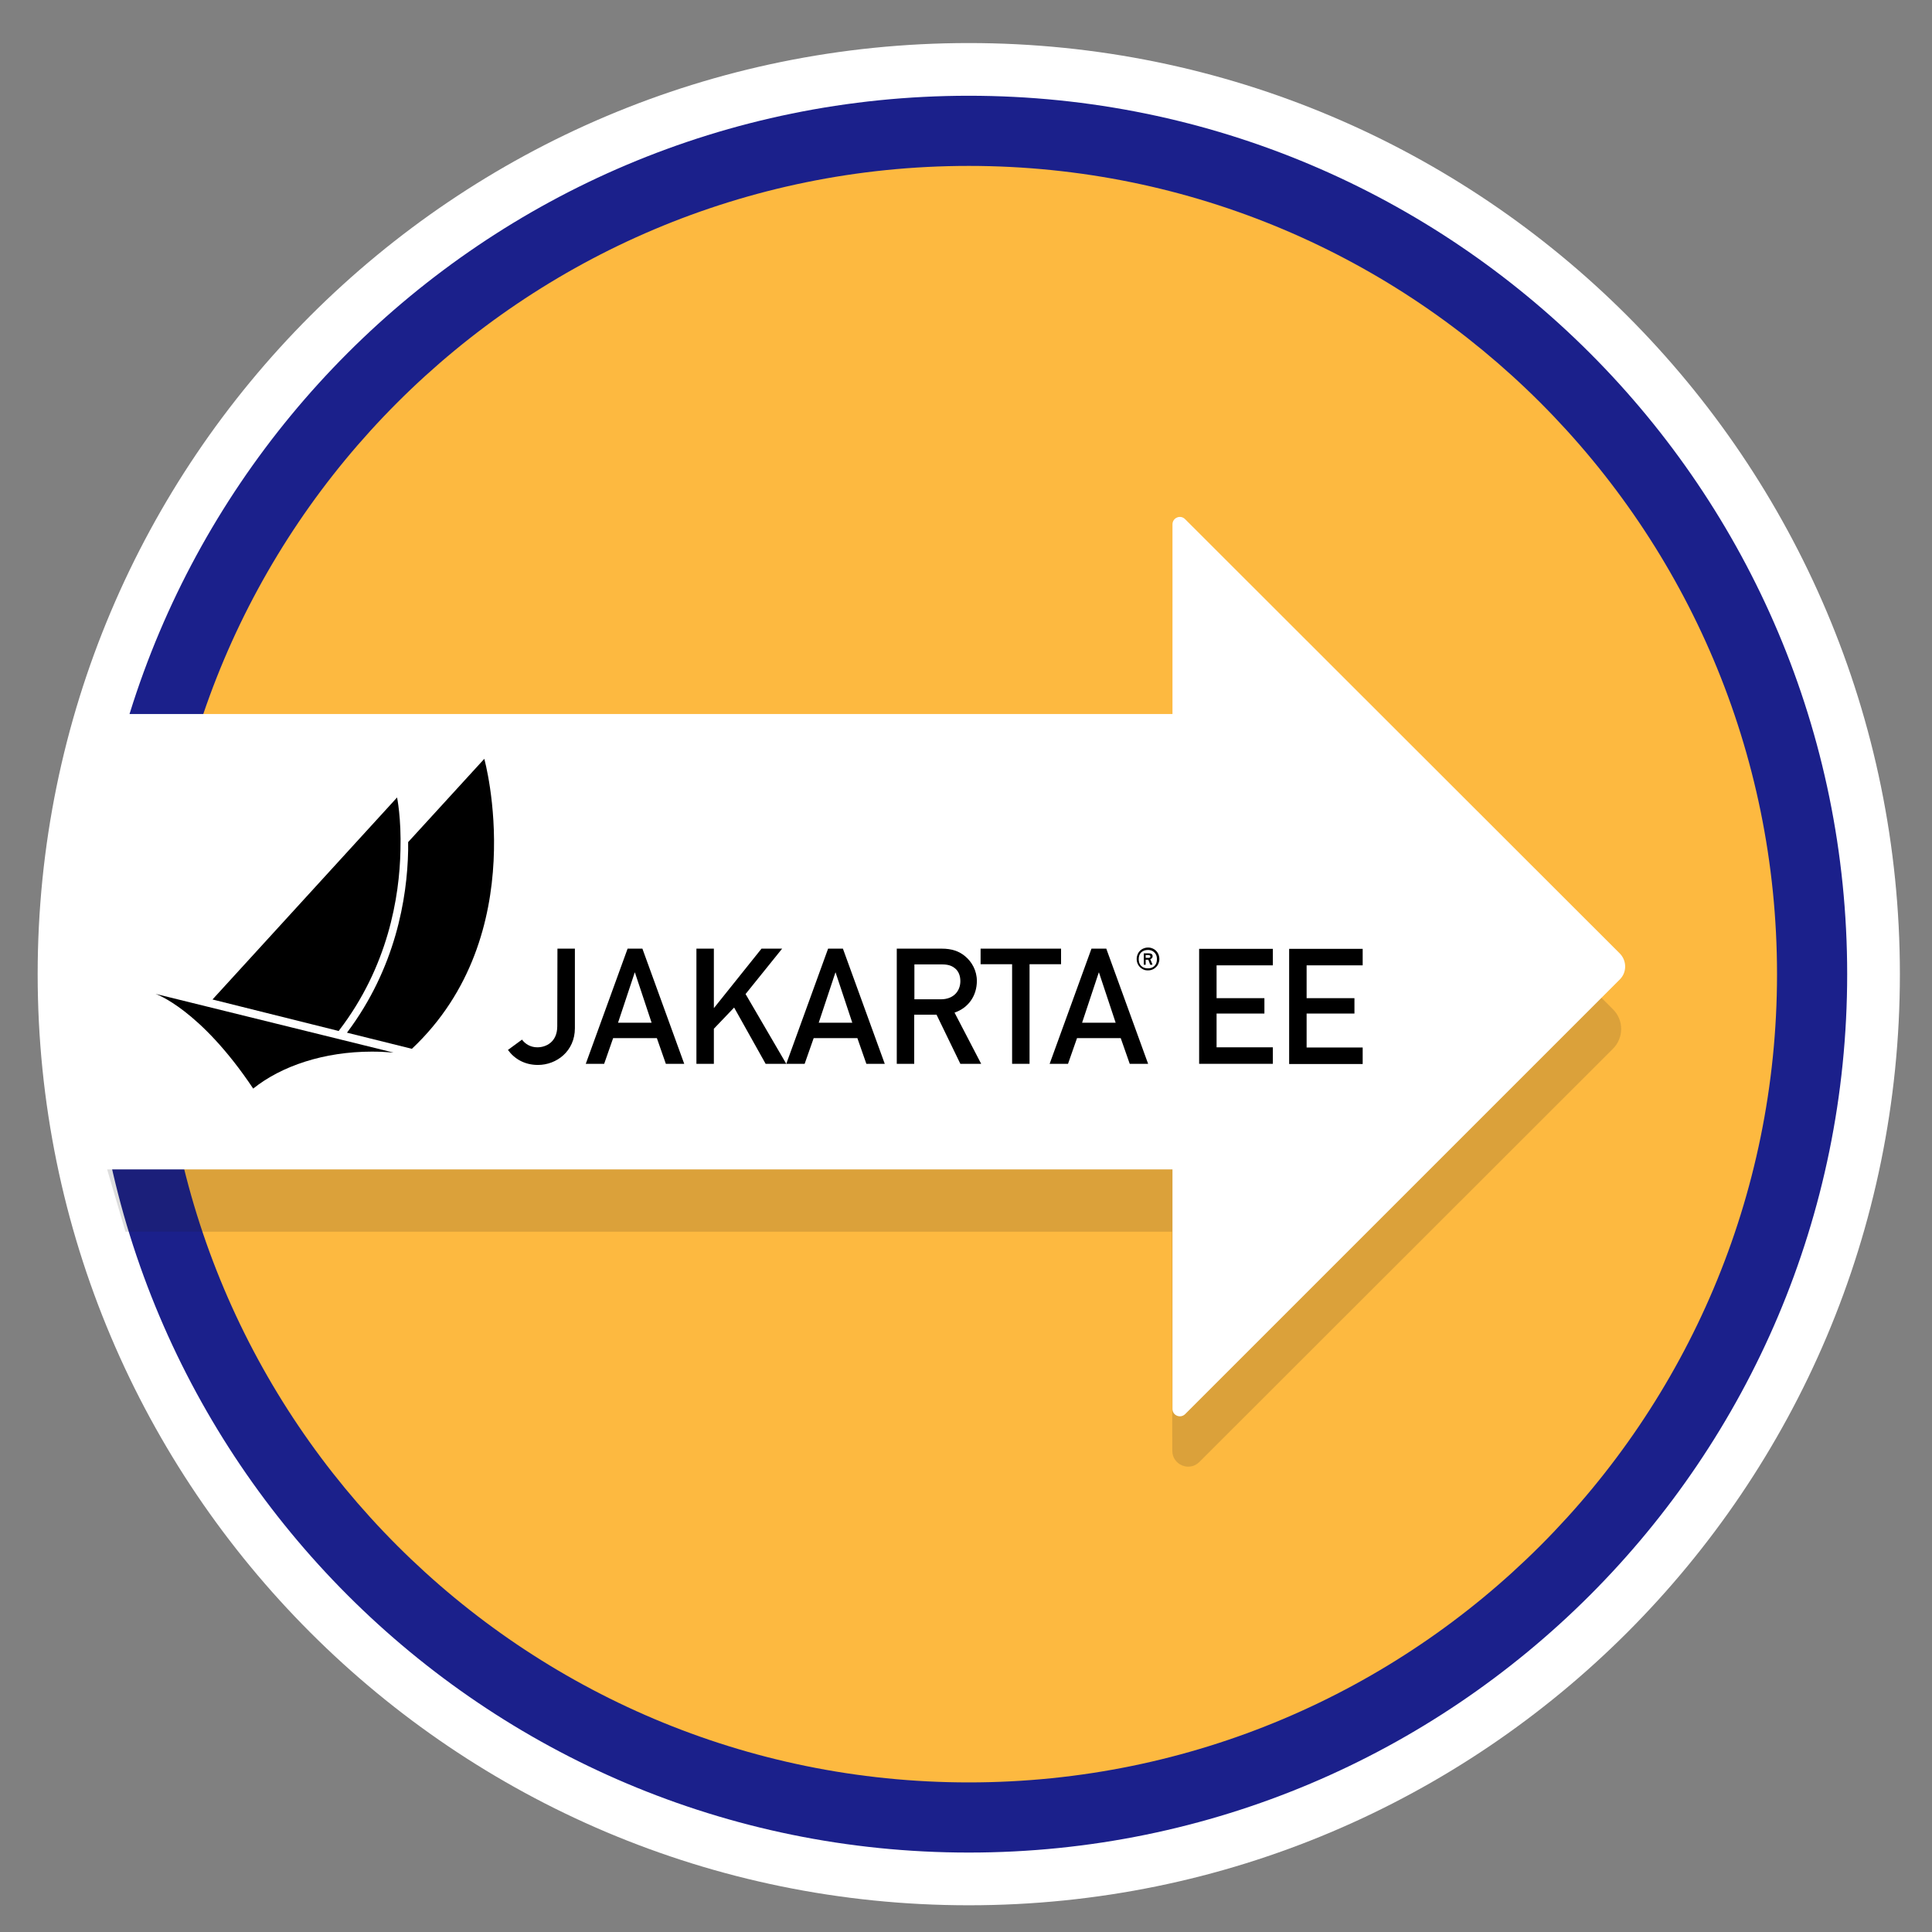
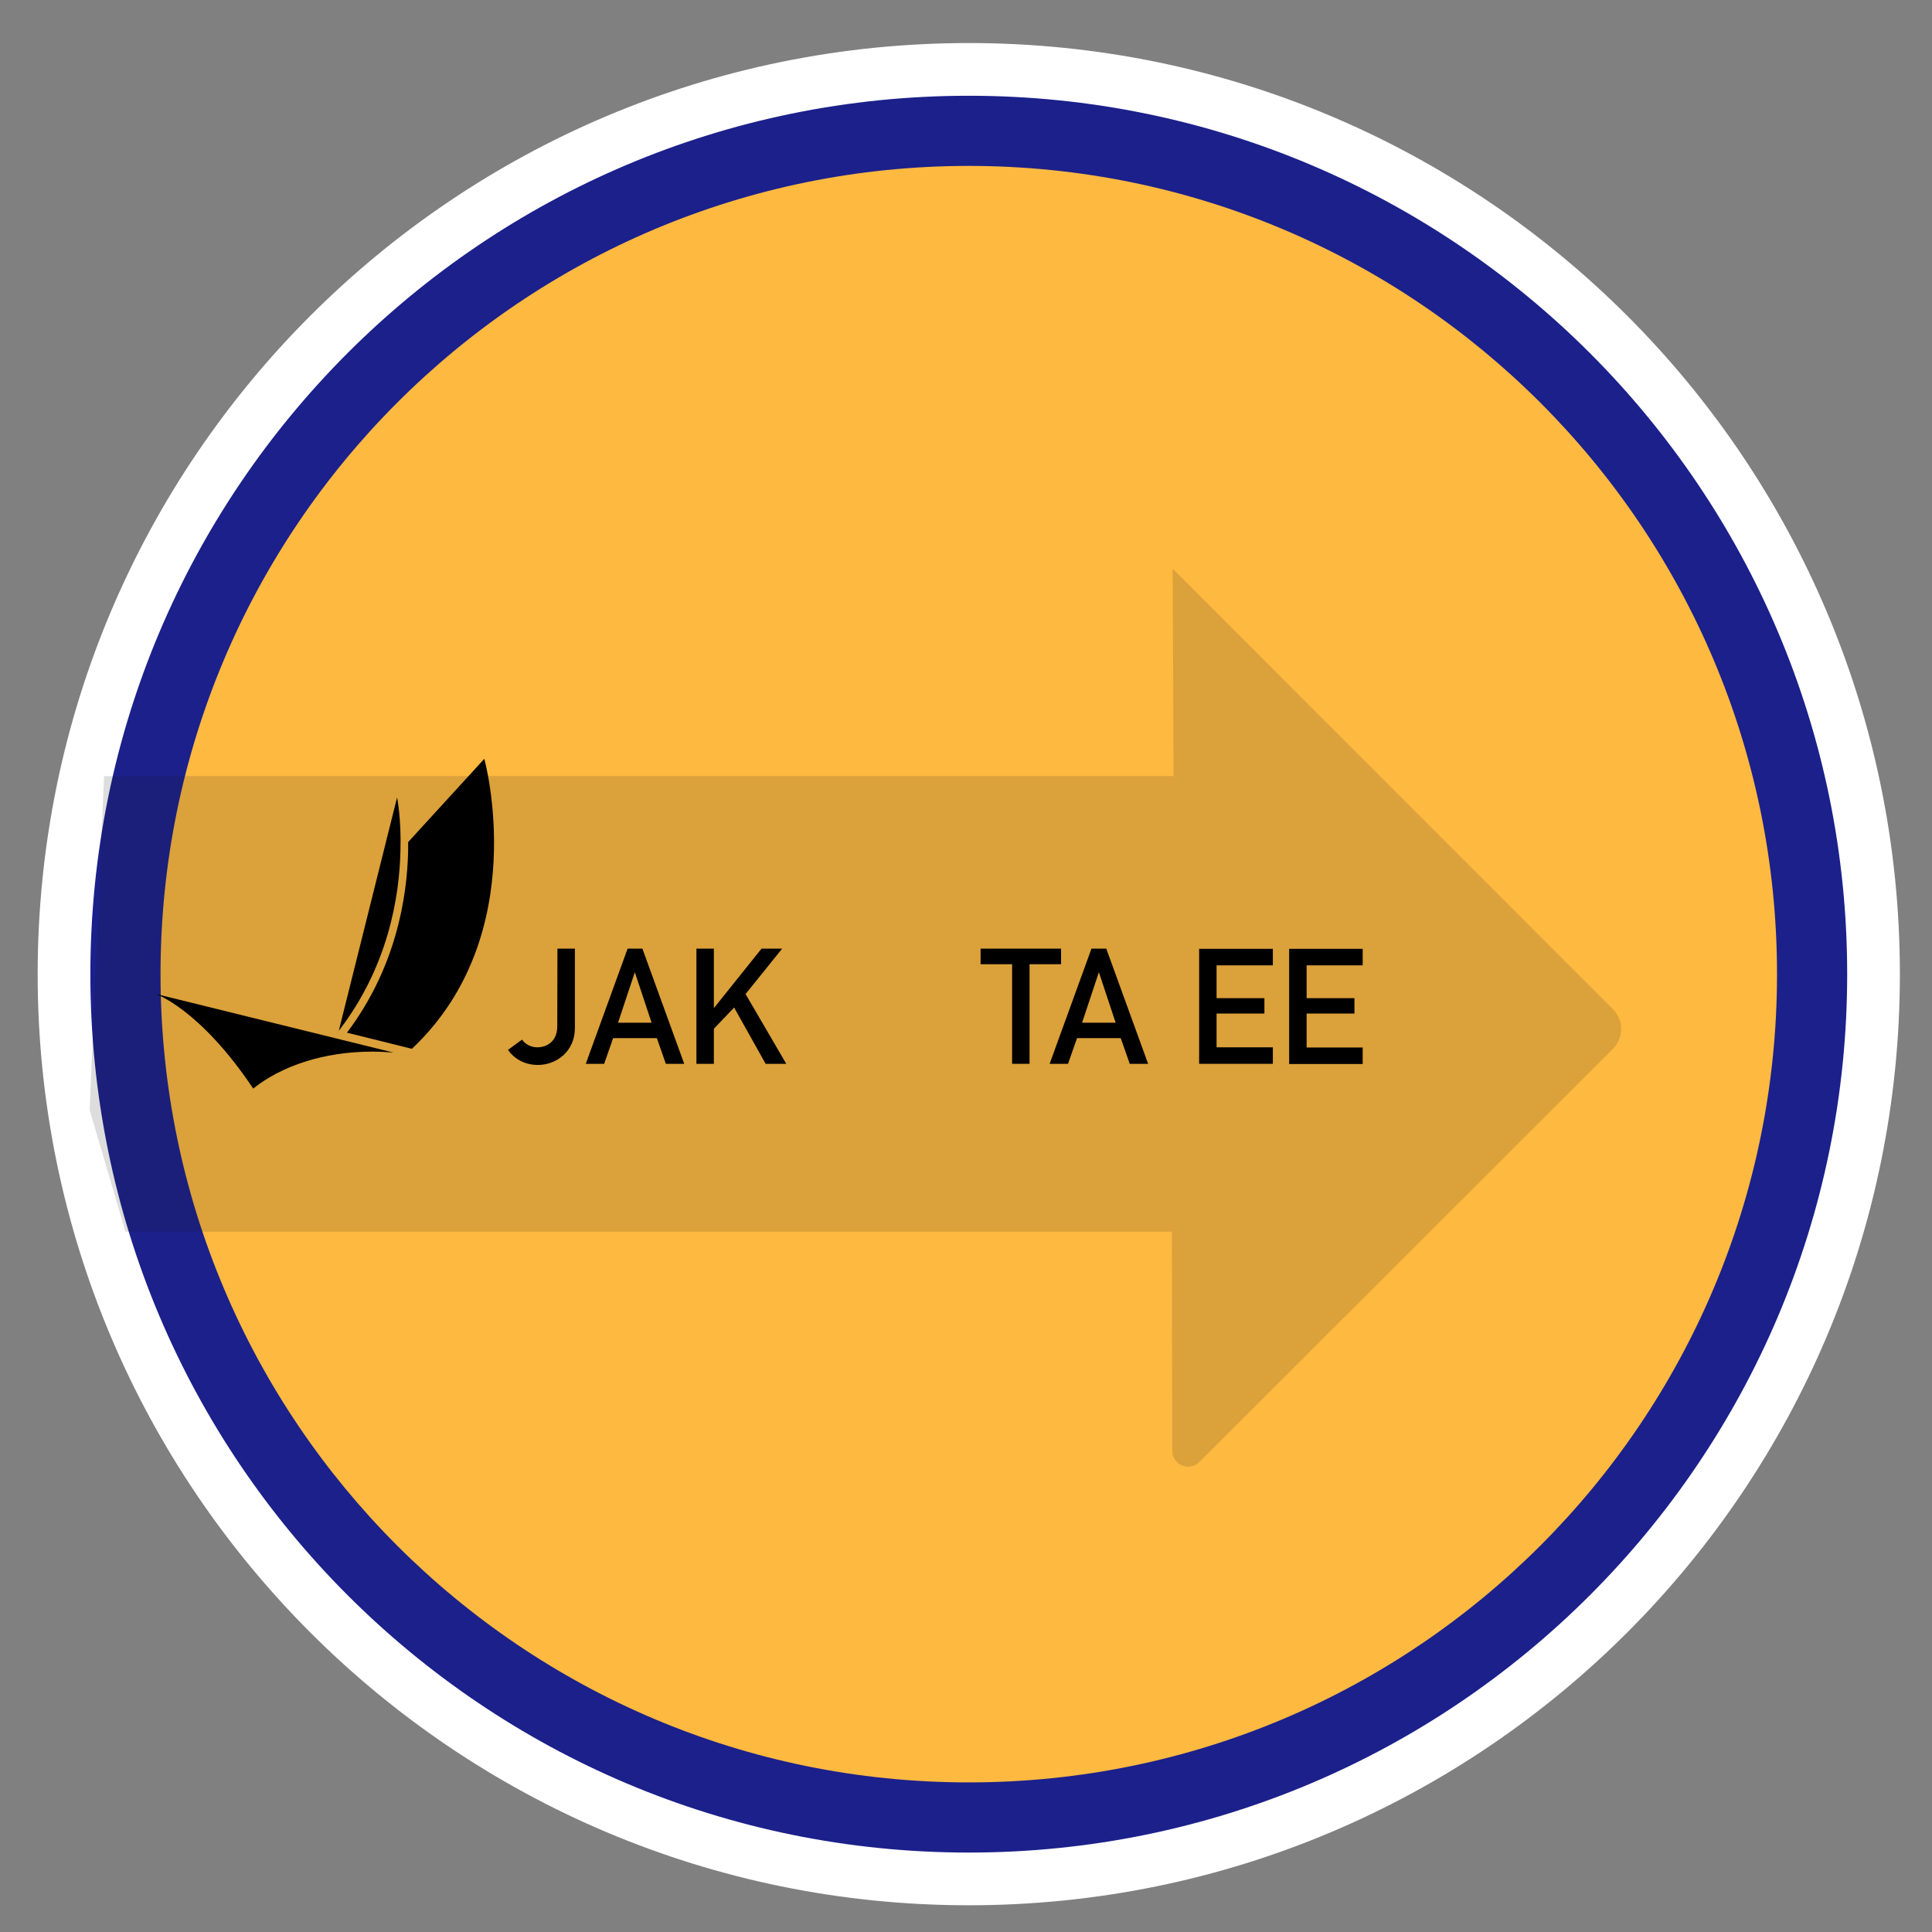
<svg xmlns="http://www.w3.org/2000/svg" width="103" height="103" viewBox="0 0 103 103" fill="none">
  <rect x="0" y="0" width="103" height="103" fill="#808080" stroke="none" />
  <path d="M51.648 98.745C25.798 98.745 4.838 77.795 4.838 51.935C4.838 26.075 25.798 5.125 51.648 5.125C77.498 5.125 98.458 26.085 98.458 51.935C98.458 77.785 77.498 98.745 51.648 98.745Z" fill="#FDB940" />
  <path fill-rule="evenodd" clip-rule="evenodd" d="M97.548 51.935C97.548 77.285 76.998 97.835 51.648 97.835C26.298 97.835 5.748 77.285 5.748 51.935C5.748 26.585 26.298 6.035 51.648 6.035C76.998 6.035 97.548 26.585 97.548 51.935ZM51.648 2.295C79.068 2.295 101.288 24.515 101.288 51.935C101.288 79.355 79.058 101.575 51.648 101.575C24.228 101.575 2.008 79.345 2.008 51.935C2.008 24.515 24.228 2.295 51.648 2.295Z" fill="white" />
  <path fill-rule="evenodd" clip-rule="evenodd" d="M94.738 51.935C94.738 75.735 75.448 95.025 51.648 95.025C27.848 95.025 8.558 75.735 8.558 51.935C8.558 28.135 27.848 8.845 51.648 8.845C75.448 8.845 94.738 28.135 94.738 51.935ZM51.648 5.105C77.508 5.105 98.478 26.075 98.478 51.935C98.478 77.795 77.508 98.765 51.648 98.765C25.788 98.765 4.818 77.795 4.818 51.935C4.818 26.075 25.778 5.105 51.648 5.105Z" fill="#1B208B" />
  <path opacity="0.15" d="M85.988 53.805L62.518 30.325L62.568 41.375H5.548L4.778 59.165L6.688 65.665H62.478L62.498 77.345C62.498 78.095 63.408 78.475 63.938 77.945L85.978 55.925C86.578 55.335 86.578 54.385 85.988 53.805Z" fill="#1F1D20" />
-   <path d="M86.349 50.825L63.178 27.675C62.928 27.425 62.508 27.605 62.508 27.955V38.065H5.548L2.438 51.795L5.548 62.345H62.508V75.115C62.508 75.465 62.928 75.635 63.178 75.395L86.349 52.225C86.739 51.845 86.739 51.215 86.349 50.825Z" fill="white" />
  <path d="M29.709 54.715C29.709 55.555 29.109 55.835 28.649 55.835C28.279 55.835 27.999 55.655 27.829 55.425L27.079 55.975C27.429 56.455 27.969 56.775 28.679 56.775C29.669 56.775 30.649 56.045 30.649 54.815V50.575H29.719L29.709 54.715Z" fill="black" />
  <path d="M33.459 50.575L31.229 56.715H32.209L32.688 55.345H35.019L35.498 56.715H36.478L34.248 50.575C34.228 50.575 33.459 50.575 33.459 50.575ZM32.949 54.525L33.839 51.845H33.849L34.739 54.525H32.949Z" fill="black" />
  <path d="M41.698 50.575H40.598L38.068 53.735H38.058V50.575H37.128V56.715H38.058V54.845L39.138 53.715L40.818 56.715H41.918L39.748 52.995L41.698 50.575Z" fill="black" />
-   <path d="M44.148 50.575L41.919 56.715H42.898L43.379 55.345H45.709L46.188 56.715H47.169L44.938 50.575H44.148ZM43.648 54.525L44.538 51.845H44.548L45.438 54.525H43.648Z" fill="black" />
-   <path d="M52.079 52.295C52.079 51.745 51.809 51.275 51.459 50.985C51.129 50.705 50.729 50.575 50.209 50.575H47.809V56.715H48.739V54.095H49.929L51.199 56.715H52.309L50.889 53.985C51.629 53.735 52.079 53.085 52.079 52.295ZM48.749 53.275V51.415H50.209C50.529 51.415 50.719 51.475 50.889 51.605C51.079 51.745 51.199 51.985 51.199 52.305C51.199 52.825 50.849 53.275 50.159 53.275H48.749Z" fill="black" />
  <path d="M56.578 50.575H52.278V51.405H53.958V56.715H54.888V51.405H56.568V50.575H56.578Z" fill="black" />
  <path d="M58.189 50.575L55.959 56.715H56.939L57.419 55.345H59.749L60.229 56.715H61.209L58.979 50.575H58.189ZM57.689 54.525L58.579 51.845H58.589L59.479 54.525H57.689Z" fill="black" />
  <path d="M63.929 56.715H67.859V55.835H64.859V54.035H67.409V53.215H64.859V51.465H67.859V50.585H63.929V56.715V56.715Z" fill="black" />
  <path d="M72.648 51.465V50.585H68.728V56.725H72.648V55.845H69.659V54.035H72.209V53.215H69.659V51.465H72.648Z" fill="black" />
  <path d="M25.819 40.455L21.759 44.895C21.759 45.035 21.759 45.185 21.759 45.345C21.709 47.885 21.088 51.615 18.498 55.055L21.959 55.915C28.428 49.825 25.819 40.455 25.819 40.455Z" fill="black" />
-   <path d="M21.169 42.515L11.329 53.285L18.059 54.965C18.059 54.965 18.069 54.955 18.069 54.945C20.689 51.535 21.299 47.815 21.349 45.335C21.399 43.625 21.169 42.515 21.169 42.515Z" fill="black" />
+   <path d="M21.169 42.515L18.059 54.965C18.059 54.965 18.069 54.955 18.069 54.945C20.689 51.535 21.299 47.815 21.349 45.335C21.399 43.625 21.169 42.515 21.169 42.515Z" fill="black" />
  <path d="M13.499 58.035C15.009 56.825 17.279 56.065 19.829 56.065C20.219 56.065 20.599 56.085 20.979 56.115L8.289 52.985C8.289 52.985 10.649 53.775 13.499 58.035Z" fill="black" />
-   <path d="M60.899 51.655C60.809 51.605 60.729 51.525 60.679 51.435C60.629 51.345 60.599 51.245 60.599 51.125C60.599 51.015 60.629 50.915 60.679 50.815C60.729 50.725 60.809 50.645 60.899 50.595C60.989 50.545 61.099 50.515 61.209 50.515C61.319 50.515 61.419 50.545 61.509 50.595C61.599 50.645 61.679 50.725 61.729 50.815C61.779 50.905 61.809 51.015 61.809 51.125C61.809 51.235 61.779 51.335 61.729 51.435C61.679 51.525 61.599 51.595 61.509 51.655C61.419 51.705 61.319 51.735 61.199 51.735C61.089 51.735 60.989 51.715 60.899 51.655ZM61.549 51.495C61.639 51.405 61.679 51.285 61.679 51.135C61.679 51.035 61.659 50.945 61.619 50.875C61.579 50.805 61.519 50.745 61.449 50.705C61.379 50.665 61.289 50.645 61.199 50.645C61.059 50.645 60.939 50.685 60.839 50.775C60.749 50.865 60.709 50.985 60.709 51.135C60.709 51.285 60.749 51.405 60.839 51.495C60.929 51.585 61.049 51.625 61.199 51.625C61.349 51.625 61.459 51.585 61.549 51.495ZM61.429 51.435C61.419 51.435 61.419 51.435 61.429 51.435H61.329C61.329 51.435 61.319 51.435 61.319 51.425L61.219 51.165C61.219 51.165 61.219 51.165 61.209 51.165H61.089C61.089 51.165 61.079 51.165 61.079 51.175V51.425C61.079 51.435 61.079 51.435 61.069 51.435H60.989C60.979 51.435 60.979 51.435 60.979 51.425V50.835C60.979 50.825 60.979 50.825 60.989 50.825H61.249C61.309 50.825 61.359 50.835 61.399 50.865C61.429 50.885 61.449 50.925 61.449 50.975C61.449 51.055 61.409 51.105 61.329 51.135C61.329 51.135 61.329 51.135 61.329 51.145L61.439 51.415C61.429 51.425 61.429 51.425 61.429 51.435ZM61.329 50.995C61.329 50.945 61.289 50.915 61.209 50.915H61.079C61.079 50.915 61.079 50.915 61.079 50.925V51.055C61.079 51.055 61.079 51.065 61.089 51.065H61.229C61.299 51.065 61.329 51.045 61.329 50.995Z" fill="black" />
</svg>